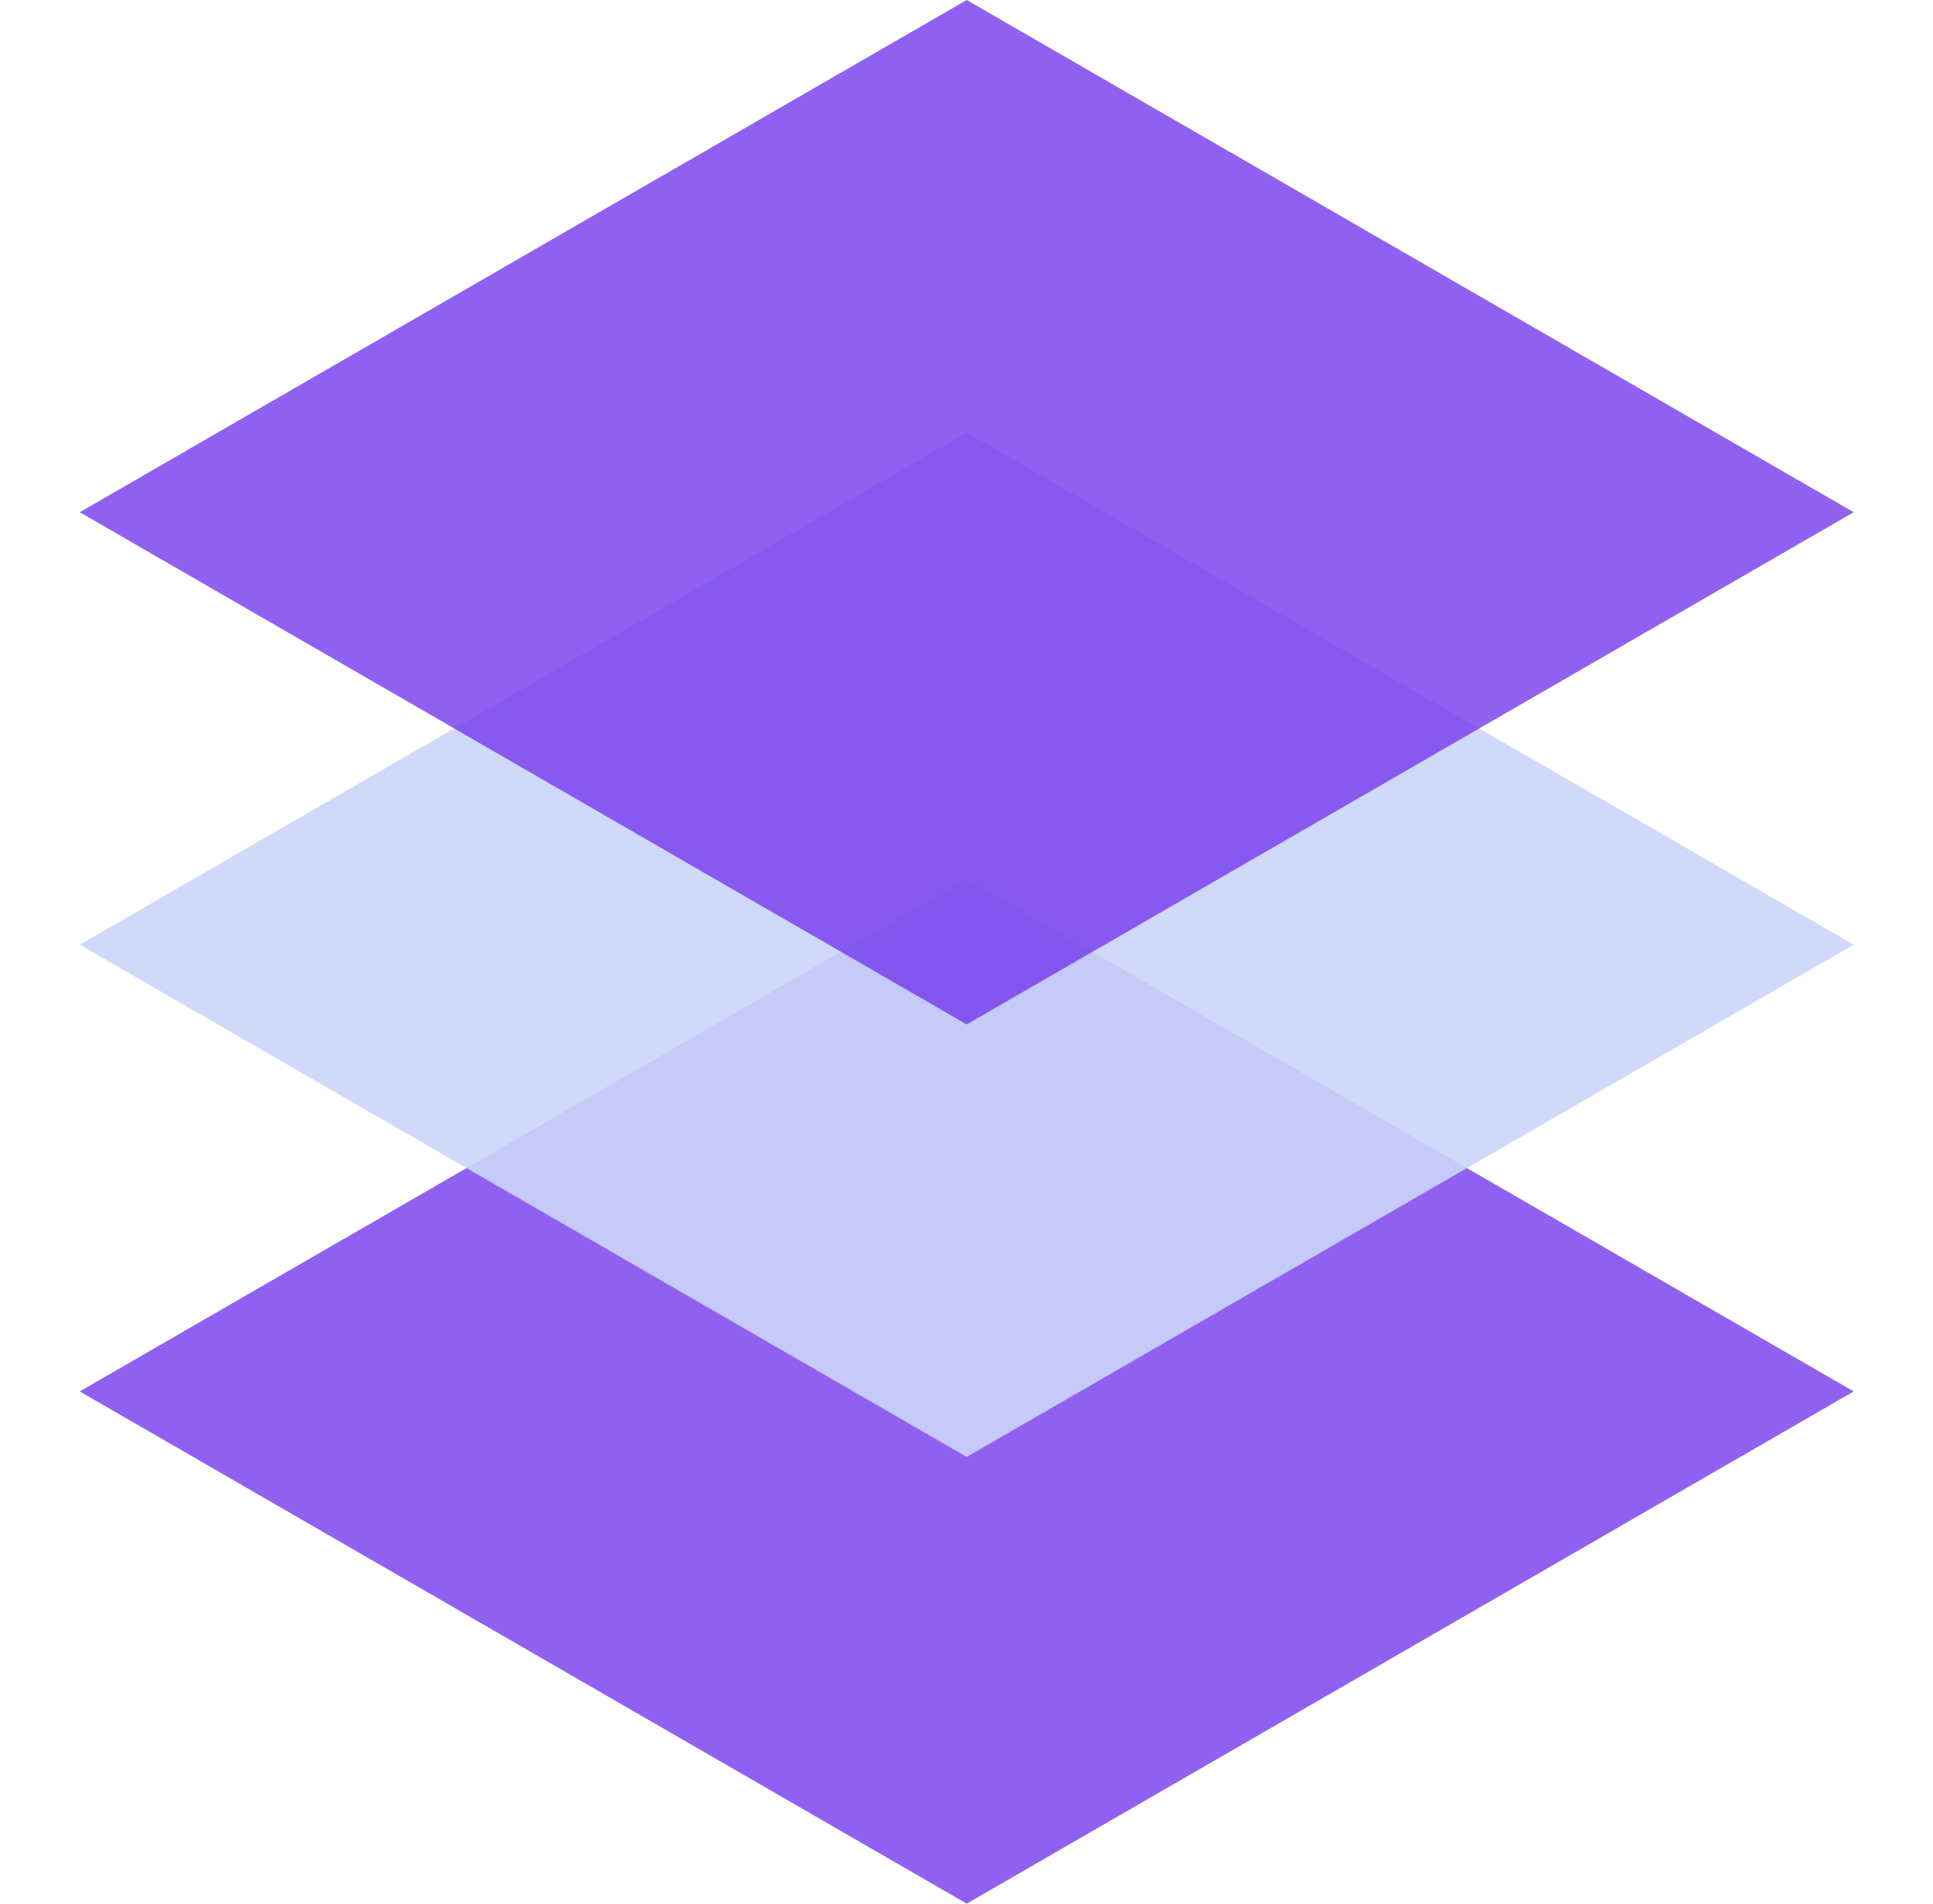
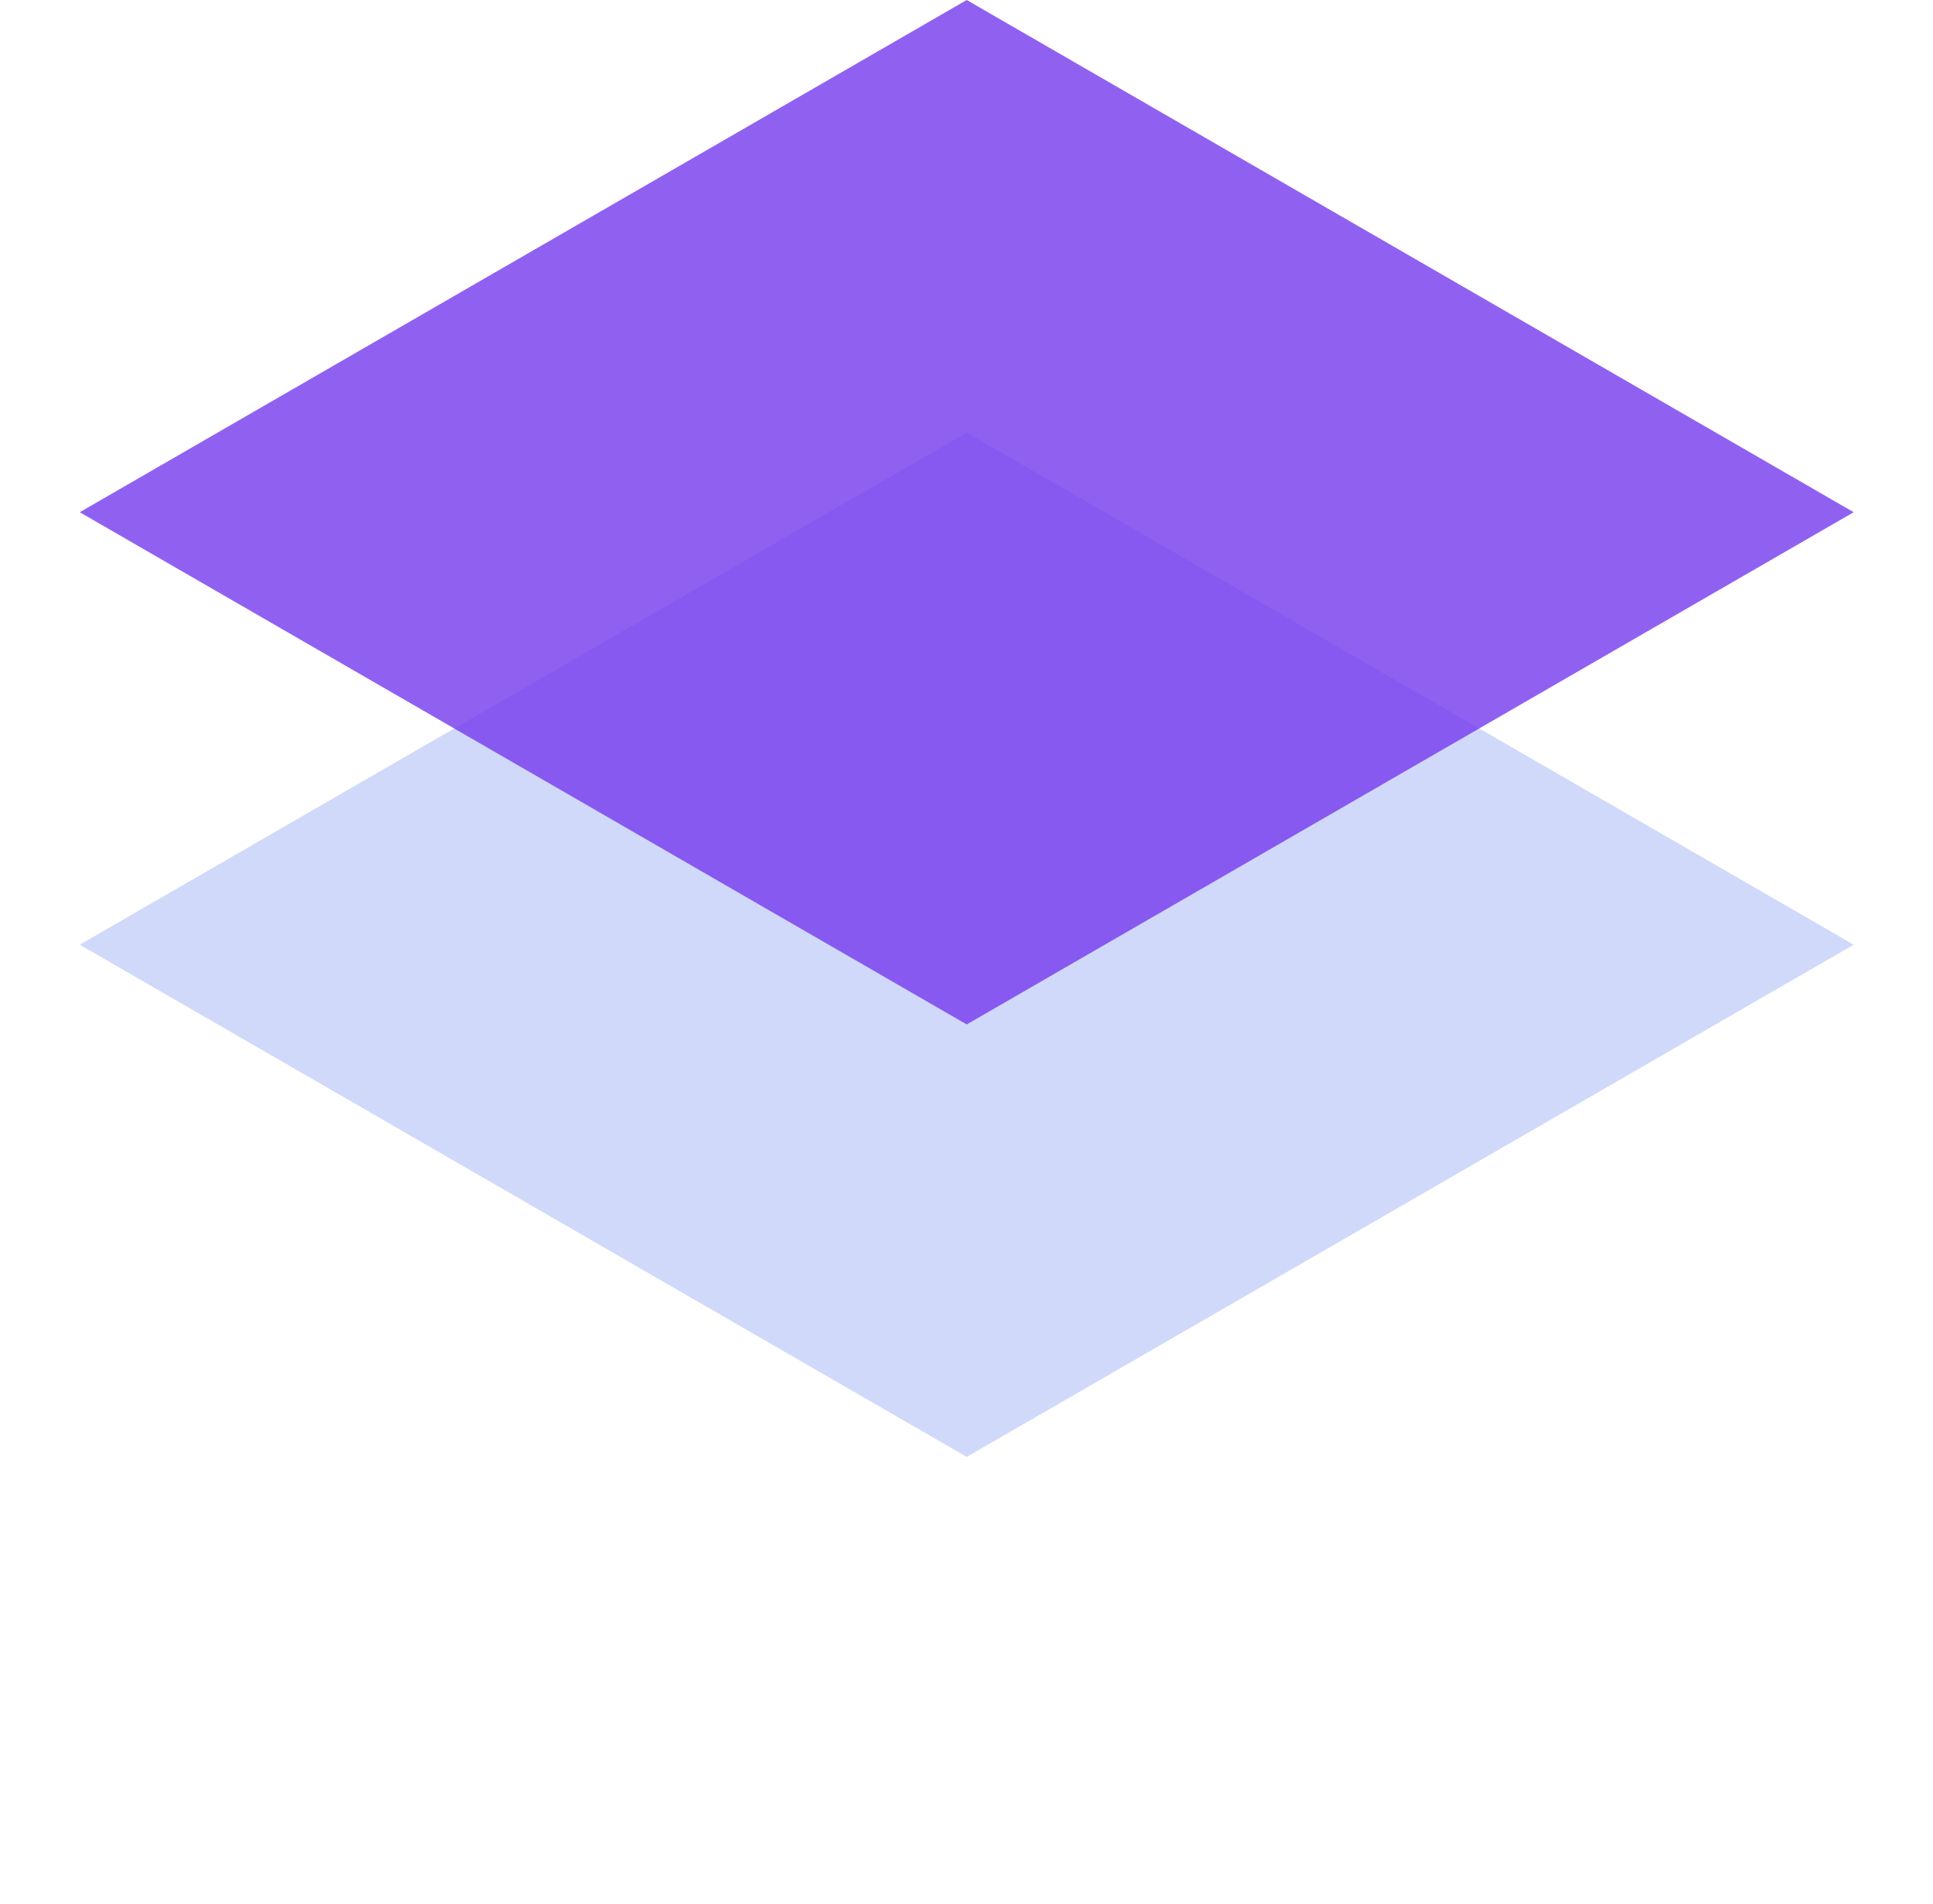
<svg xmlns="http://www.w3.org/2000/svg" width="65" height="64" viewBox="0 0 65 64" fill="none">
-   <rect opacity="0.8" width="34.441" height="34.441" transform="matrix(0.866 0.5 -0.866 0.5 32.507 29.559)" fill="#743AED" />
  <rect opacity="0.9" width="34.441" height="34.441" transform="matrix(0.866 0.5 -0.866 0.5 32.507 14.54)" fill="#CBD5F9" />
  <rect opacity="0.8" width="34.441" height="34.441" transform="matrix(0.866 0.5 -0.866 0.5 32.507 0)" fill="#743AED" />
</svg>